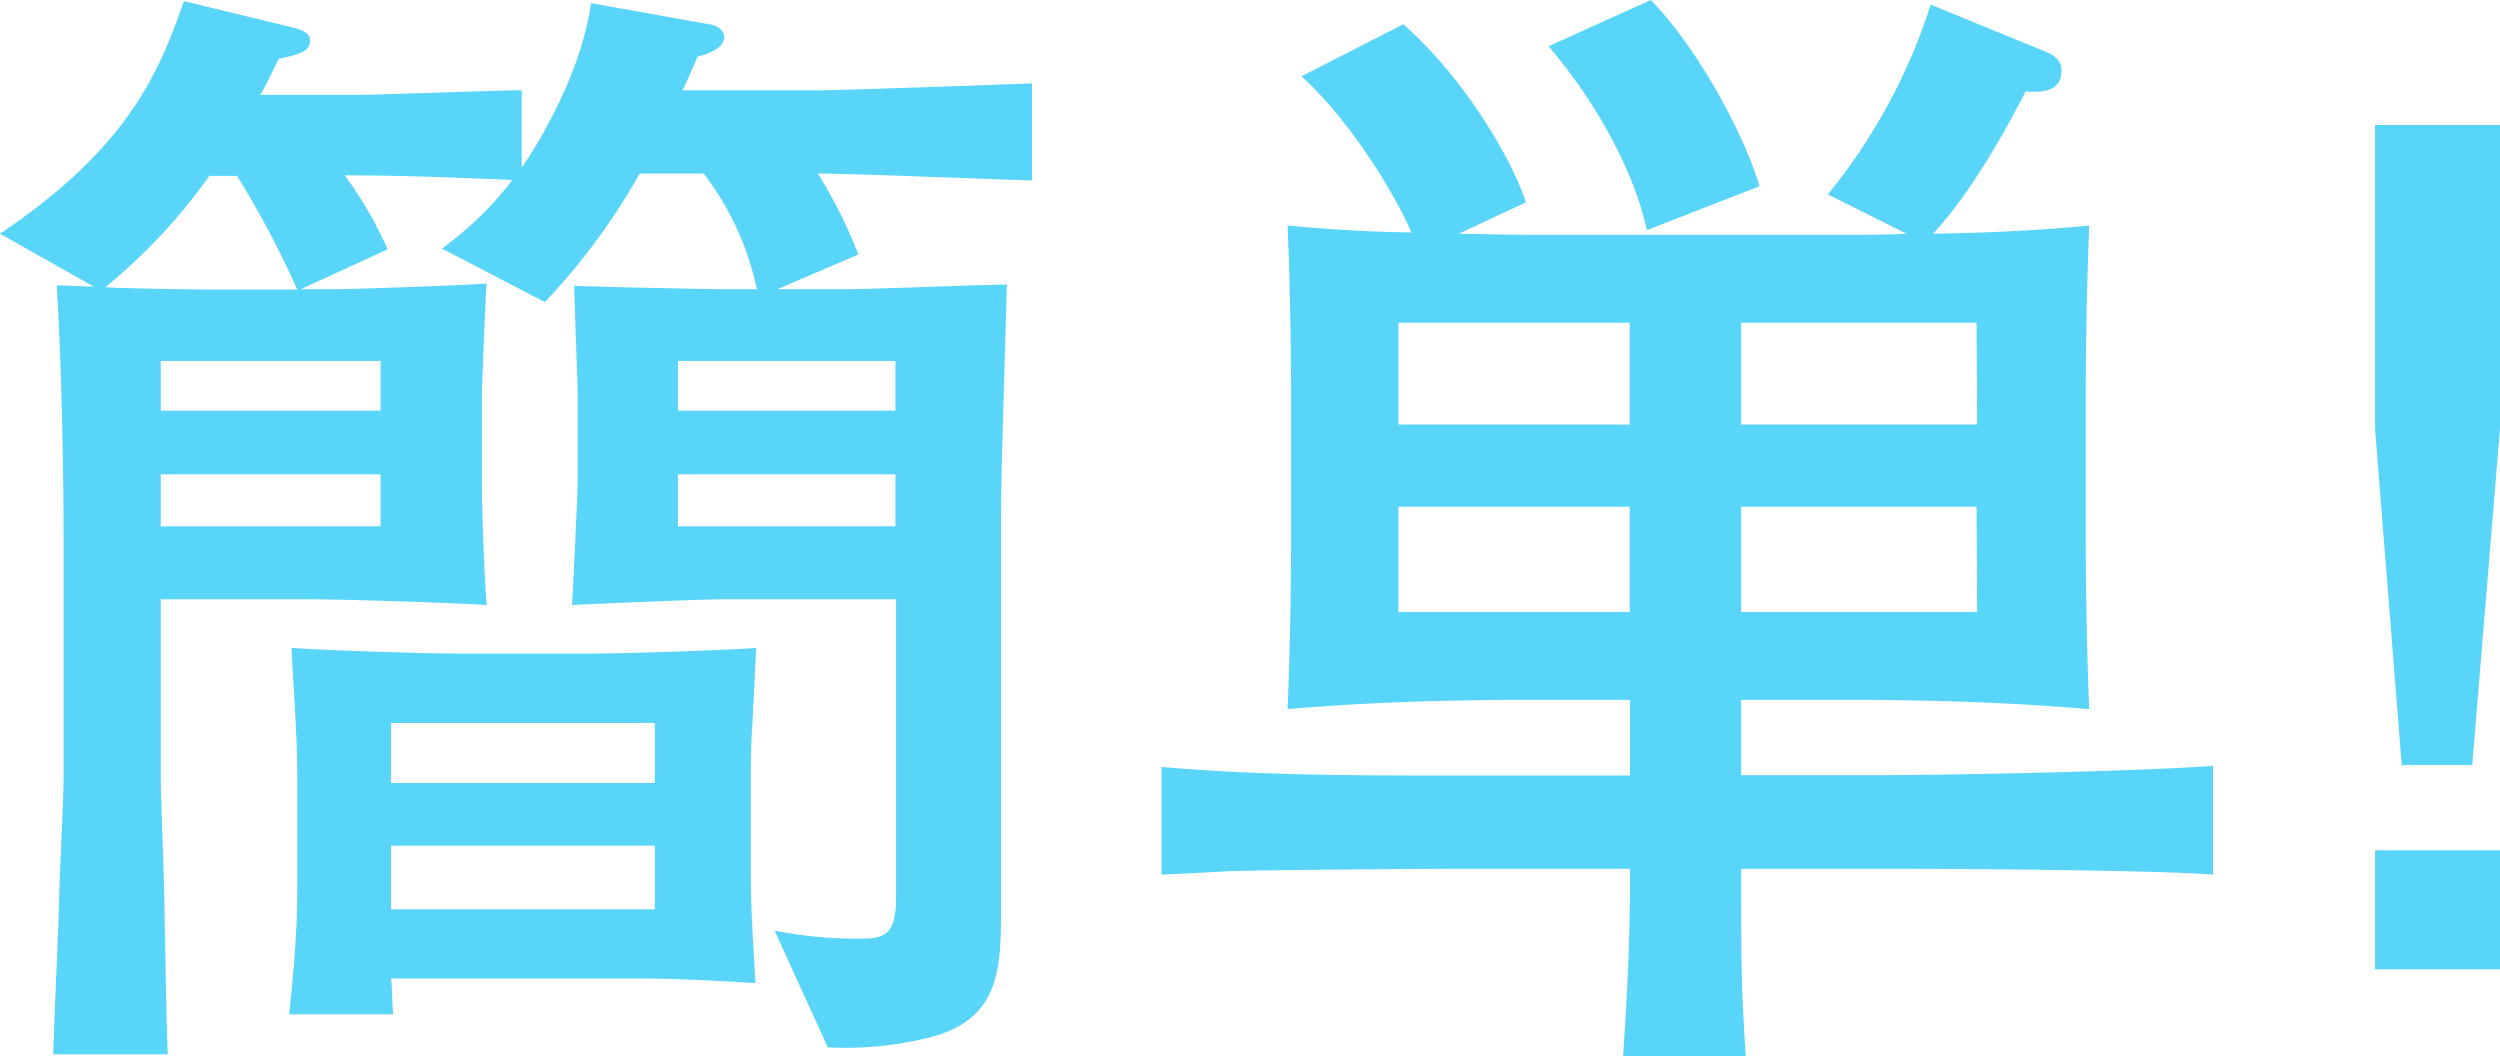
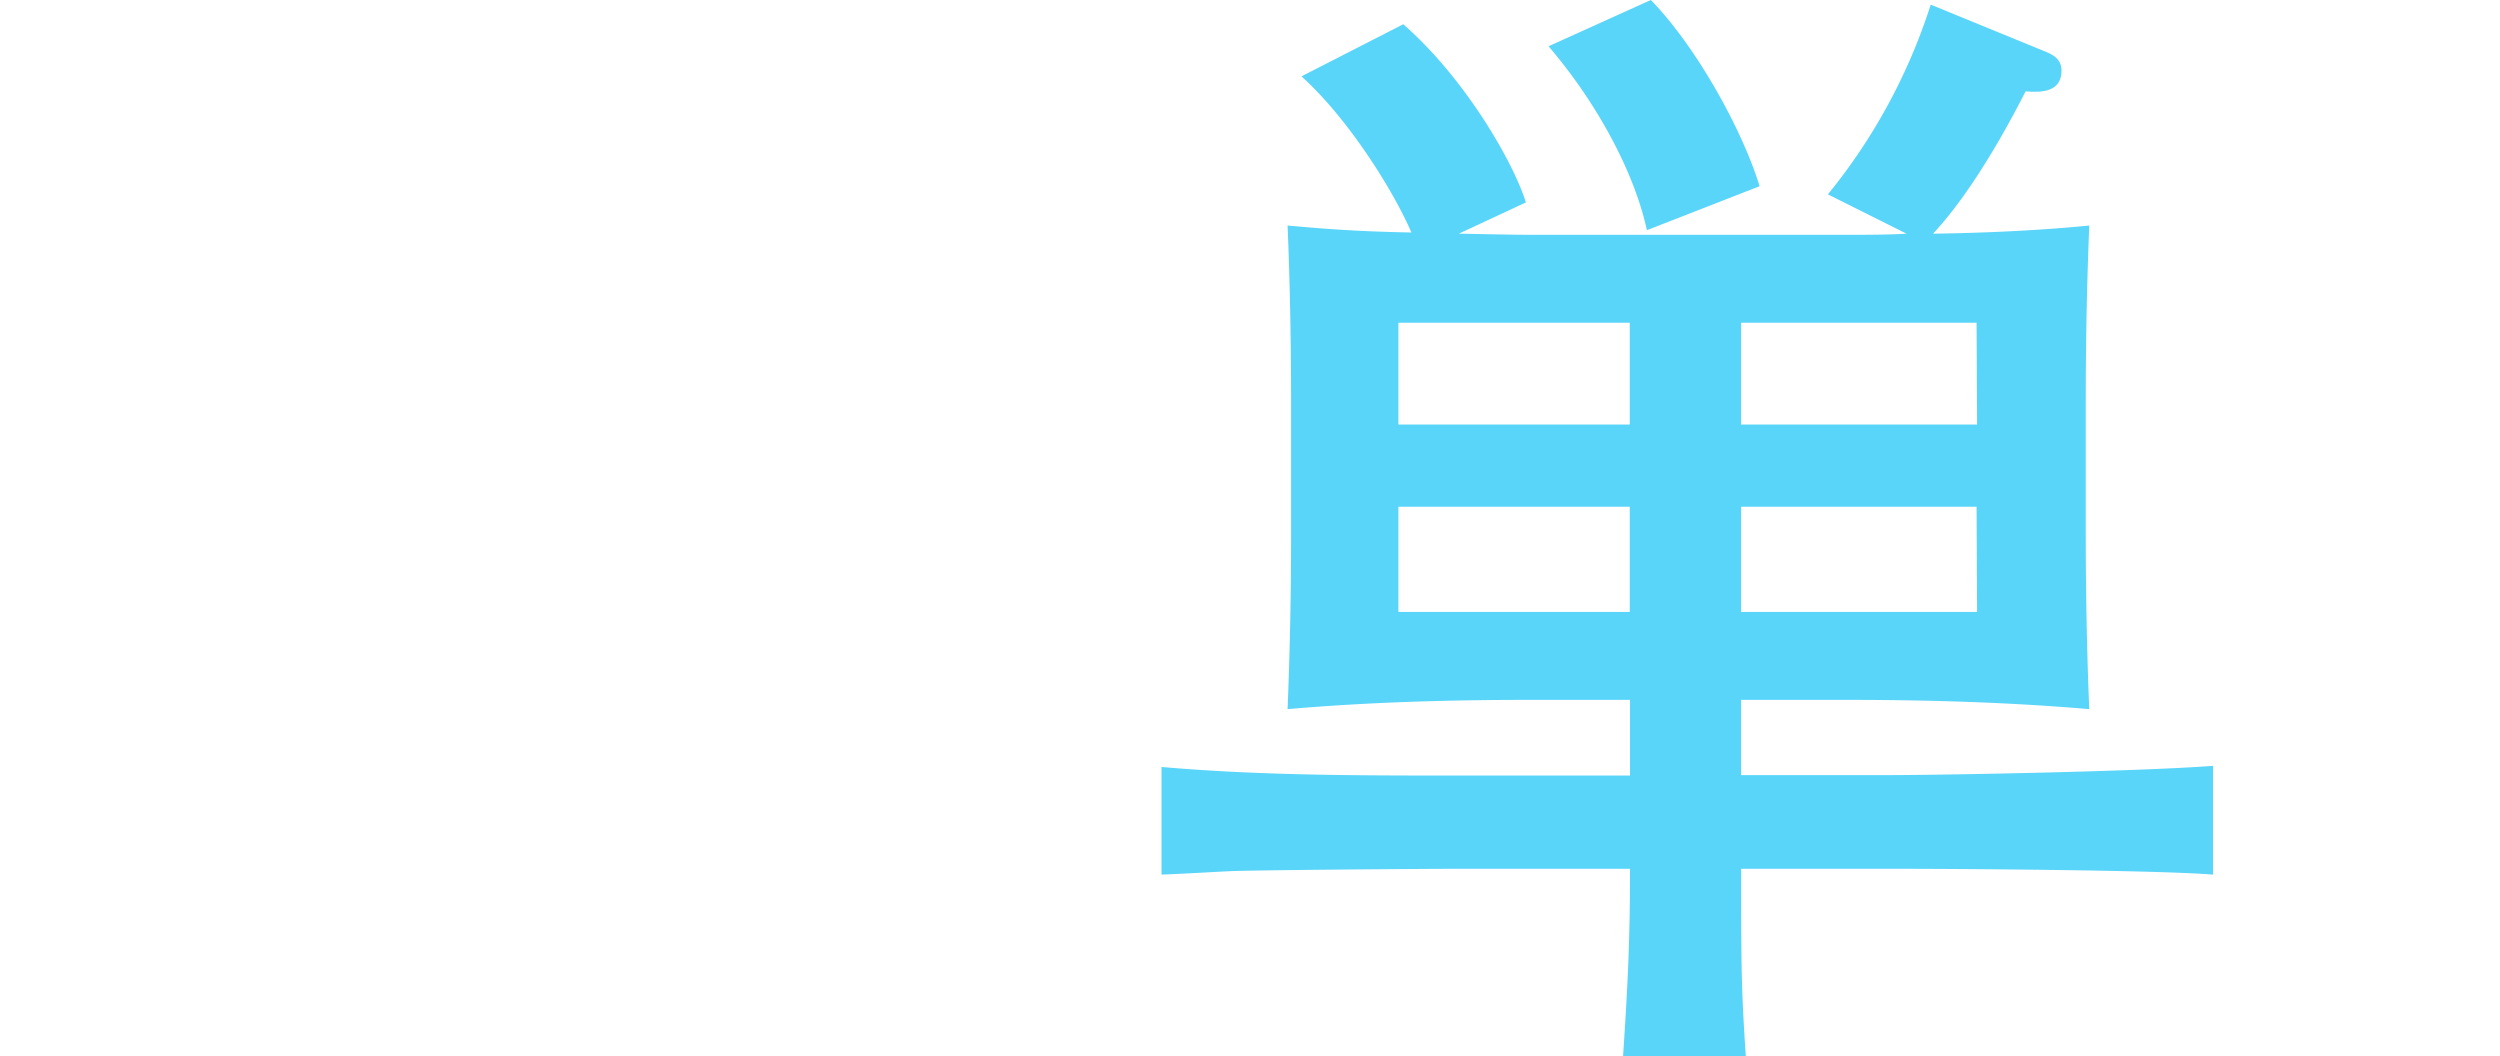
<svg xmlns="http://www.w3.org/2000/svg" viewBox="0 0 291.73 123.25">
  <defs>
    <style>.cls-1{fill:#59d5f9;}</style>
  </defs>
  <g id="レイヤー_2" data-name="レイヤー 2">
    <g id="Layer_3" data-name="Layer 3">
-       <path class="cls-1" d="M95.44,20.25a57.57,57.57,0,0,1,4.73,9.45l-9.45,4.05h8c3,0,16.07-.54,18.77-.54,0,.67-.68,22.54-.68,26.46v46.84c0,7.16-.4,12.82-9,14.71a40.21,40.21,0,0,1-11.21,1l-6.21-13.63a48.62,48.62,0,0,0,10.26.94c2.7,0,3.92-.67,3.92-4.86V69.93h-20c-2.84,0-15.26.54-17.82.67.13-1.89.67-13.5.67-14.44V45.63C67.36,44,67,34,67,33.34c2,.14,16.74.41,17,.41h4.32a33.39,33.39,0,0,0-6.21-13.5H74.65a75.64,75.64,0,0,1-11.07,15L51.57,29a39.74,39.74,0,0,0,8.23-8c-6.48-.27-13-.54-19.57-.54a45.76,45.76,0,0,1,5,8.64L35.1,33.75h4c2.29,0,17.28-.54,17.68-.68-.13,1.62-.54,12-.54,12.69V56.43c0,3.51.27,10.53.54,14.17-3.91-.27-17.14-.67-20.52-.67H18.76V90.72c0,2.29.41,12.15.41,14.31.13,5.13.13,9.45.4,18H6.21c.27-8.1.54-12.82.67-17.14,0-2.43.54-12.83.54-15V63c0-8.5-.27-21.46-.81-29.7.68,0,3.65.14,4.32.14L0,27.27C15.12,17.14,18.63,8.23,21.46.13L34.29,3.24c1.08.27,1.89.68,1.89,1.48,0,1.35-1.35,1.62-3.65,2.16C31.45,9,31.18,9.72,30.37,11.07H42.25c1.49,0,16.2-.54,18.63-.54v9c1.49-2,6.89-10.66,8.1-19.16L82.75,2.83c1.08.14,1.76.81,1.76,1.49,0,1.35-2,2-3.11,2.29-.27.68-1.48,3.38-1.75,3.92h16.6c1.35,0,21.87-.68,24.17-.81V21.06C116,20.92,99.09,20.25,95.44,20.25Zm-67.77.27H24.43a65.78,65.78,0,0,1-12.15,13c1.76.13,10.26.27,12.29.27H34.69A115.26,115.26,0,0,0,27.67,20.52Zm16.74,21.6H18.76v5.8H44.41Zm0,13.23H18.76v6.07H44.41Zm43.34,29.7c-.14,3-.14,4.32-.14,5.26V100c0,4.59,0,5.54.54,14.72-8.91-.54-11.47-.54-15.79-.54H45.63c.13.54.13,3.5.27,4.18H33.75c.27-2.7.94-8.91.94-14.17V90.31c0-4.45-.54-11.47-.67-14.71,3.1.27,15.93.67,19.17.67H69.25c2.84,0,16.2-.4,19-.67C88.15,77,87.88,83.56,87.75,85.05Zm-11.34-.68H45.63v7H76.41Zm0,14.31H45.63v7.43H76.41Zm28.08-56.56H79.11v5.8h25.38Zm0,13.23H79.11v6.07h25.38Z" />
      <path class="cls-1" d="M220.18,101.38h-17c0,11.07,0,13.77.54,21.87H189.4c.54-8.23.81-13.36.81-21.87H170.64c-4.32,0-22.95.14-26.87.27-3,.14-4.72.27-8.23.41V89.5c11.47,1,23.08,1,34.56,1h20.11V81.67H178.47c-9.45,0-18.9.27-28.22,1.08q.41-10.12.41-20.25V46.57c0-6.34-.14-13.9-.41-20.25,3.11.27,7.29.68,14.45.81-2.16-5-7.43-13.36-12.83-18.22l11.88-6.08C171,9.18,176.58,18.9,178.06,23.62l-7.83,3.65c.68,0,6.08.13,8.24.13h37.12c2.3,0,4.59,0,6.89-.13l-9.18-4.59a67.58,67.58,0,0,0,12-22.14l13.5,5.53c.95.41,1.76.95,1.76,2.16,0,2.57-2.43,2.57-4.19,2.43-3.37,6.62-7.15,12.69-10.8,16.61,9.45-.14,15.39-.68,18.23-.95q-.41,10.13-.41,20.25V62.5c0,6.35.14,13.91.41,20.25-7.83-.67-16.88-1.08-28.22-1.08H203.17v8.78h17c6.21,0,29.16-.41,38.07-1.08v12.69C251.5,101.52,228,101.38,220.18,101.38Zm-30-63.72h-27V49.54h27Zm0,21.47h-27V71.41h27Zm2-32.27c-1.49-6.88-5.94-15-11.48-21.46L192.64,0c5.27,5.4,10.67,15.12,12.69,21.73Zm38.47,10.8H203.17V49.54h27.54Zm0,21.47H203.17V71.41h27.54Z" />
-       <path class="cls-1" d="M291.73,14.58V50l-3.24,39.28h-8.23L277.15,50V14.58Zm0,84.64v13.9H277.15V99.22Z" />
    </g>
  </g>
</svg>